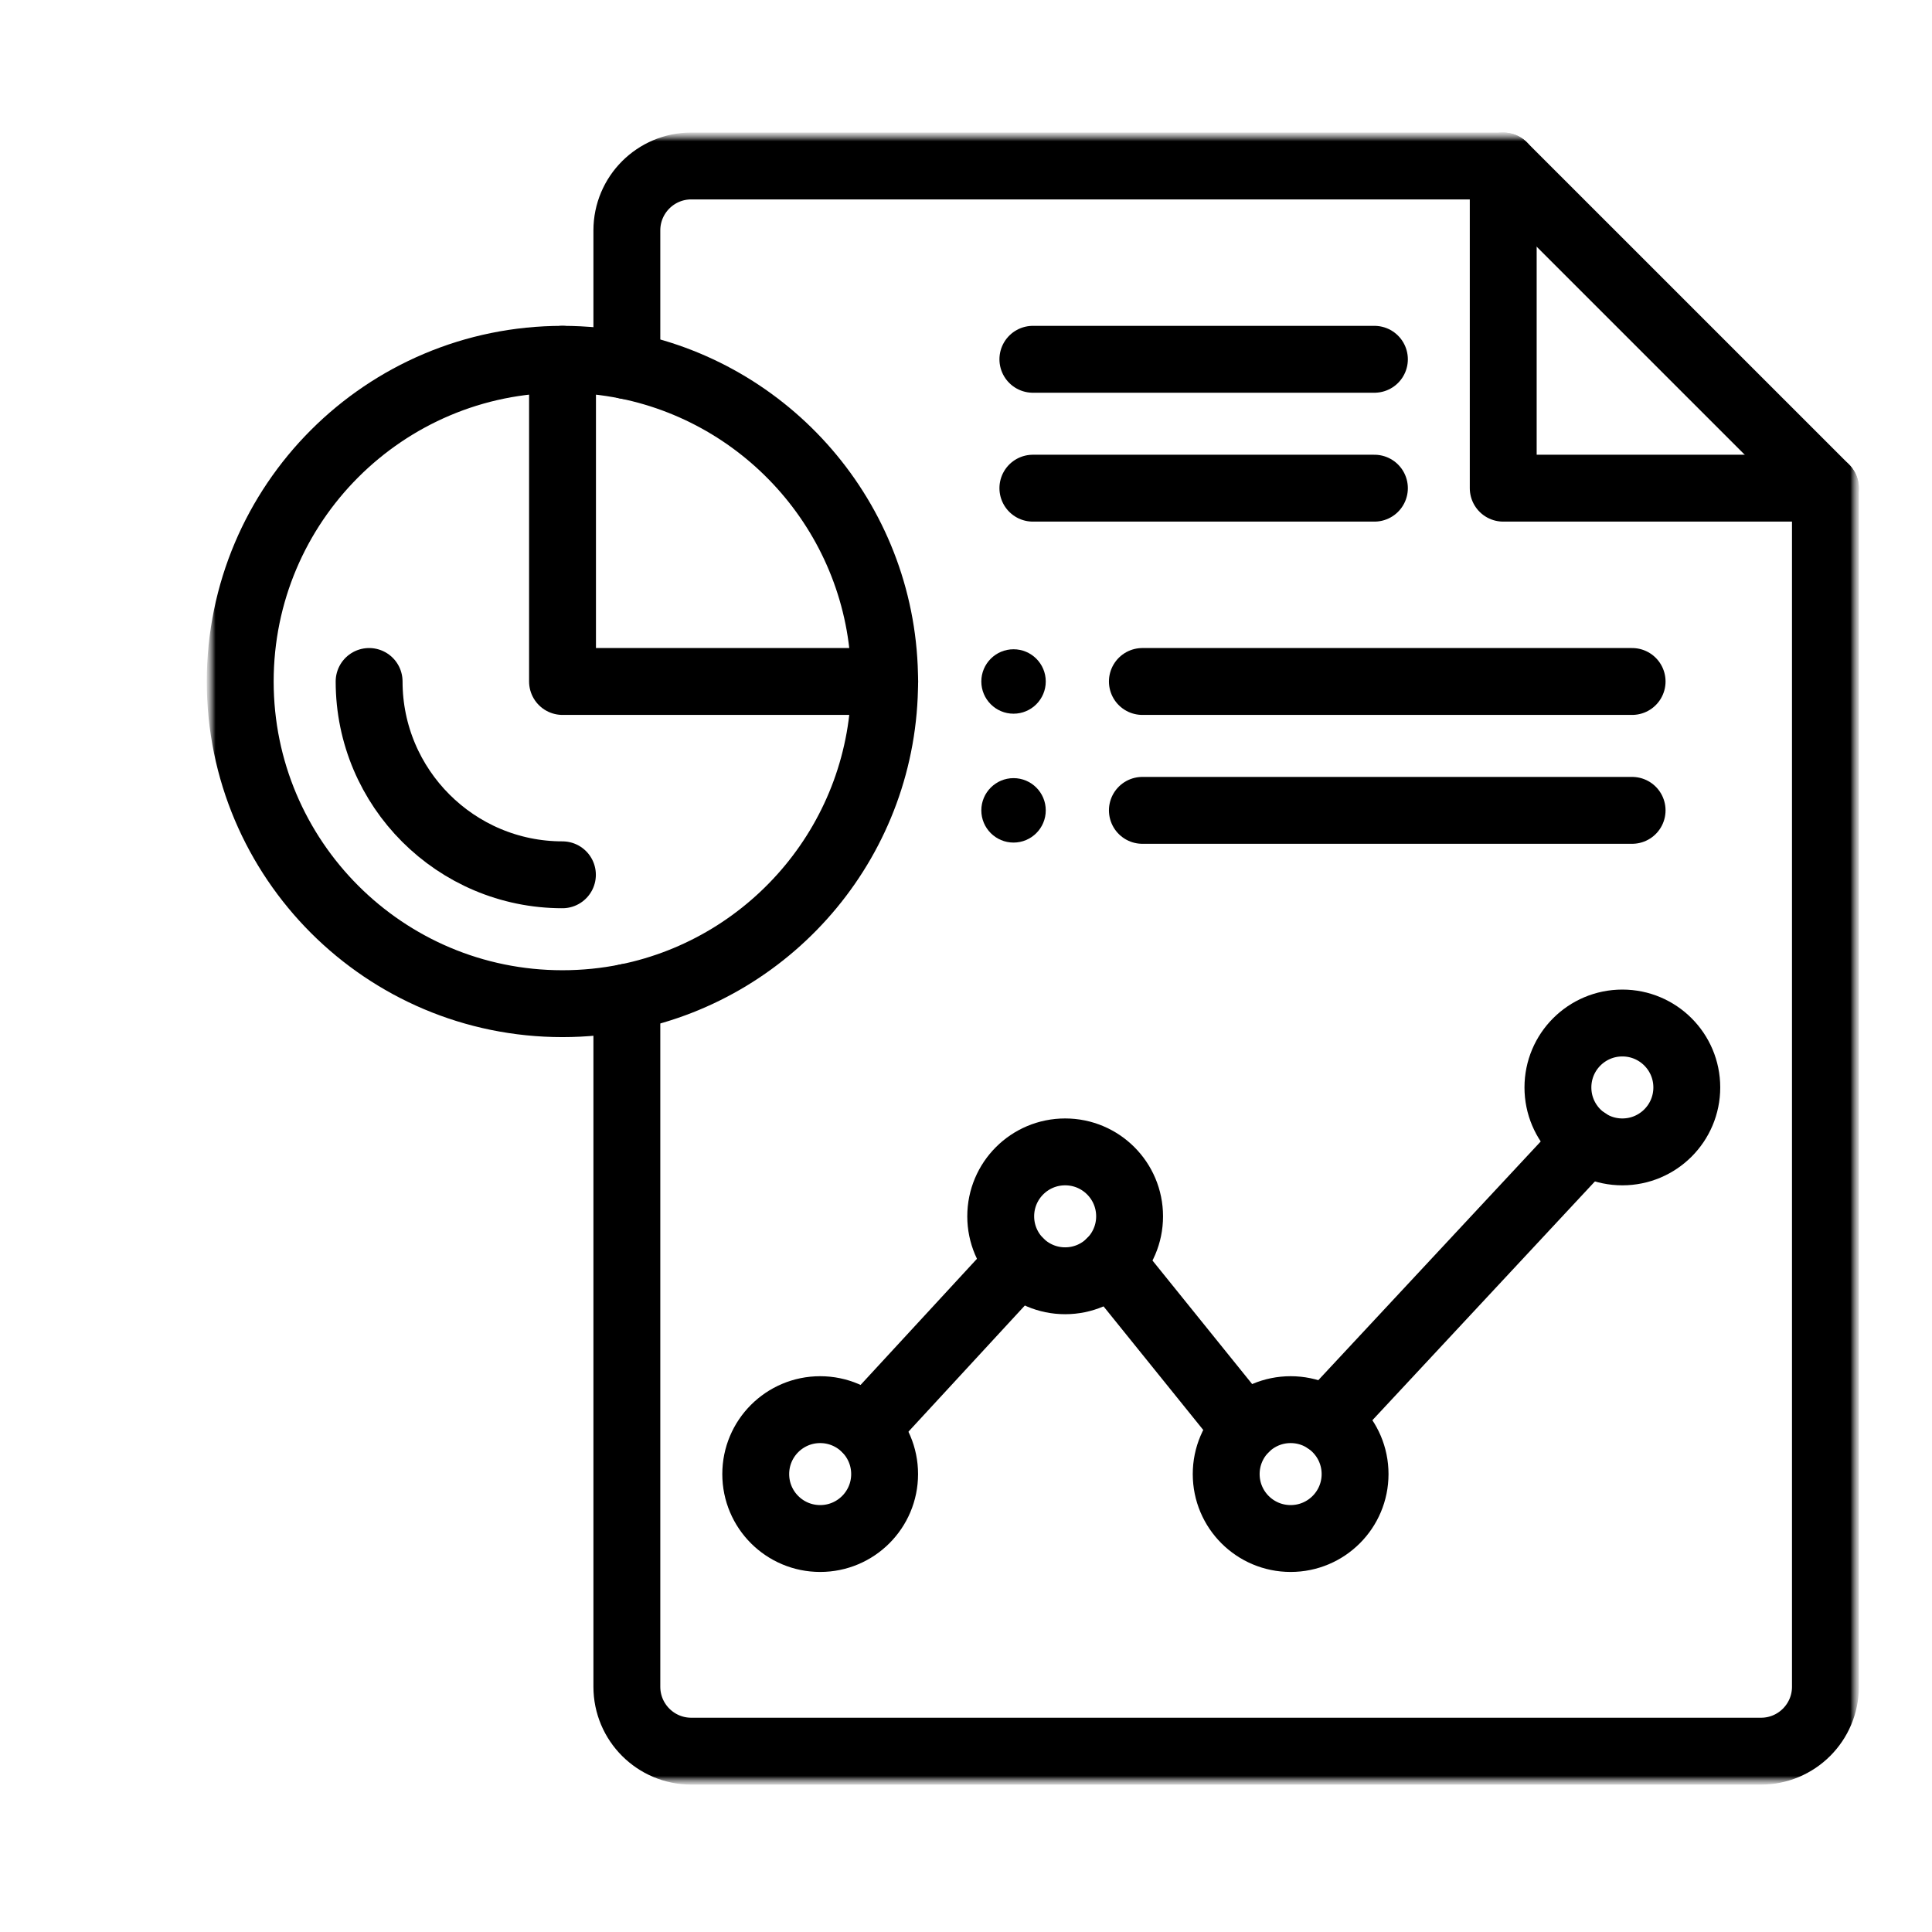
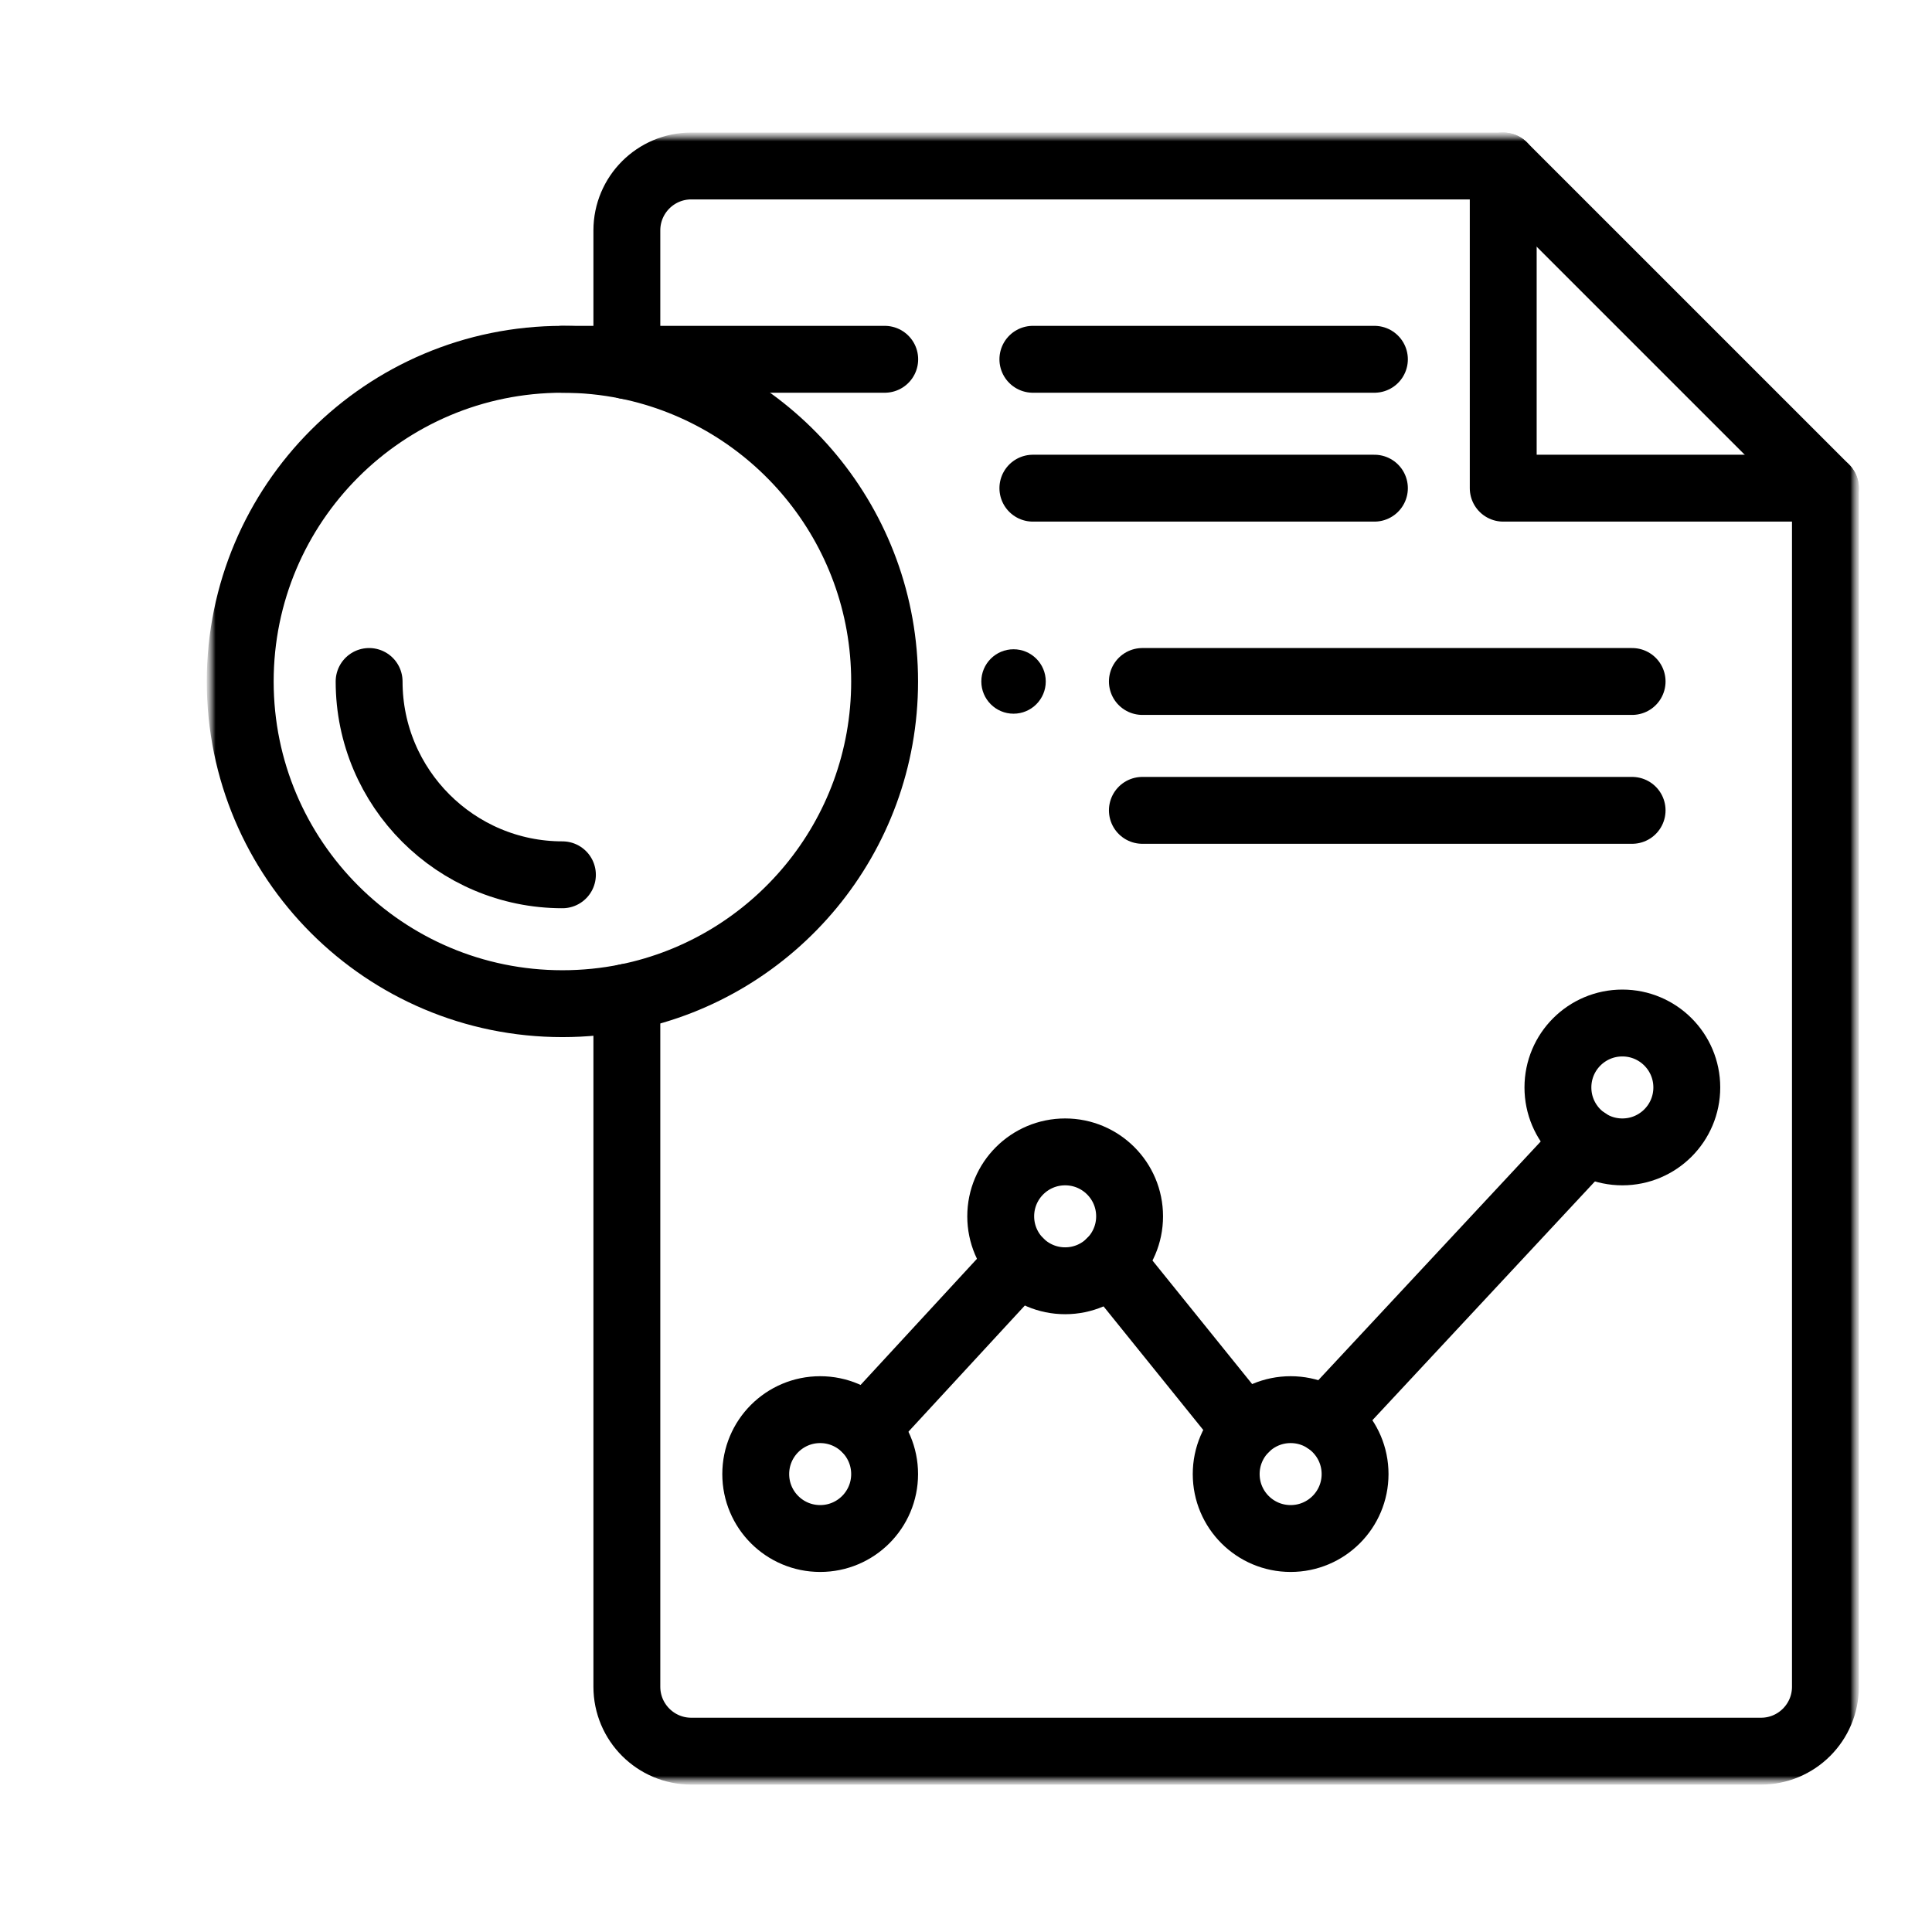
<svg xmlns="http://www.w3.org/2000/svg" width="130" height="130" viewBox="0 0 130 130" fill="none">
  <mask id="mask0_2653_1602" style="mask-type:luminance" maskUnits="userSpaceOnUse" x="14" y="9" width="111" height="111">
    <path d="M125 9H14V120H125V9Z" fill="white" />
    <path d="M68.199 43.688C69.396 43.688 70.367 44.659 70.367 45.855C70.367 47.052 69.396 48.023 68.199 48.023C67.002 48.023 66.031 47.052 66.031 45.855C66.031 44.659 67.002 43.688 68.199 43.688Z" fill="white" />
    <path d="M68.199 52.359C69.396 52.359 70.367 53.331 70.367 54.527C70.367 55.724 69.396 56.695 68.199 56.695C67.002 56.695 66.031 55.724 66.031 54.527C66.031 53.331 67.002 52.359 68.199 52.359Z" fill="white" />
  </mask>
  <g mask="url(#mask0_2653_1602)">
    <mask id="mask1_2653_1602" style="mask-type:luminance" maskUnits="userSpaceOnUse" x="14" y="9" width="111" height="111">
      <path d="M14 9H125V120H14V9Z" fill="white" />
    </mask>
    <g mask="url(#mask1_2653_1602)">
      <path d="M68.199 43.688C69.396 43.688 70.367 44.659 70.367 45.855C70.367 47.052 69.396 48.023 68.199 48.023C67.003 48.023 66.031 47.052 66.031 45.855C66.031 44.659 67.003 43.688 68.199 43.688Z" fill="black" />
-       <path d="M68.199 52.359C69.396 52.359 70.367 53.331 70.367 54.527C70.367 55.724 69.396 56.695 68.199 56.695C67.003 56.695 66.031 55.724 66.031 54.527C66.031 53.331 67.003 52.359 68.199 52.359Z" fill="black" />
      <path d="M122.829 32.848H101.149V11.168" stroke="black" stroke-width="4.5" stroke-miterlimit="10" stroke-linecap="round" stroke-linejoin="round" />
      <path d="M69.5 24.176H92.481" stroke="black" stroke-width="4.5" stroke-miterlimit="10" stroke-linecap="round" stroke-linejoin="round" />
      <path d="M69.5 32.848H92.481" stroke="black" stroke-width="4.5" stroke-miterlimit="10" stroke-linecap="round" stroke-linejoin="round" />
      <path d="M59.524 45.855C59.524 56.344 52.075 65.094 42.18 67.102C40.779 67.386 39.329 67.535 37.844 67.535C25.87 67.535 16.164 57.829 16.164 45.855C16.164 33.882 25.87 24.176 37.844 24.176C39.329 24.176 40.779 24.325 42.18 24.609C52.075 26.617 59.524 35.367 59.524 45.855Z" stroke="black" stroke-width="4.5" stroke-miterlimit="10" stroke-linecap="round" stroke-linejoin="round" />
      <path d="M37.844 58.863C30.671 58.863 24.837 53.029 24.837 45.855" stroke="black" stroke-width="4.5" stroke-miterlimit="10" stroke-linecap="round" stroke-linejoin="round" />
-       <path d="M37.851 24.176V45.855H59.531" stroke="black" stroke-width="4.5" stroke-miterlimit="10" stroke-linecap="round" stroke-linejoin="round" />
+       <path d="M37.851 24.176H59.531" stroke="black" stroke-width="4.5" stroke-miterlimit="10" stroke-linecap="round" stroke-linejoin="round" />
      <path d="M42.18 67.102V113.496C42.18 115.892 44.121 117.832 46.516 117.832H118.493C120.888 117.832 122.829 115.892 122.829 113.496V32.848L101.149 11.168H46.516C44.121 11.168 42.18 13.108 42.18 15.504V24.609" stroke="black" stroke-width="4.5" stroke-miterlimit="10" stroke-linecap="round" stroke-linejoin="round" />
      <path d="M59.524 99.188C59.524 101.583 57.584 103.523 55.188 103.523C52.792 103.523 50.852 101.583 50.852 99.188C50.852 96.792 52.792 94.852 55.188 94.852C56.385 94.852 57.469 95.337 58.254 96.122C59.038 96.907 59.524 97.991 59.524 99.188Z" stroke="black" stroke-width="4.5" stroke-miterlimit="10" stroke-linecap="round" stroke-linejoin="round" />
      <path d="M68.606 84.909C67.821 84.124 67.336 83.04 67.336 81.844C67.336 79.448 69.276 77.508 71.672 77.508C74.067 77.508 76.008 79.448 76.008 81.844C76.008 83.04 75.522 84.124 74.737 84.909C73.952 85.694 72.868 86.18 71.672 86.18C70.475 86.18 69.391 85.694 68.606 84.909Z" stroke="black" stroke-width="4.5" stroke-miterlimit="10" stroke-linecap="round" stroke-linejoin="round" />
      <path d="M91.18 99.188C91.18 101.583 89.24 103.523 86.844 103.523C84.448 103.523 82.508 101.583 82.508 99.188C82.508 97.991 82.994 96.907 83.778 96.122C84.563 95.337 85.647 94.852 86.844 94.852C89.24 94.852 91.18 96.792 91.18 99.188Z" stroke="black" stroke-width="4.5" stroke-miterlimit="10" stroke-linecap="round" stroke-linejoin="round" />
      <path d="M113.501 73.172C113.501 75.567 111.56 77.508 109.165 77.508C106.769 77.508 104.829 75.567 104.829 73.172C104.829 70.776 106.769 68.836 109.165 68.836C111.56 68.836 113.501 70.776 113.501 73.172Z" stroke="black" stroke-width="4.5" stroke-miterlimit="10" stroke-linecap="round" stroke-linejoin="round" />
      <path d="M58.262 96.122L68.607 84.909" stroke="black" stroke-width="4.5" stroke-miterlimit="10" stroke-linecap="round" stroke-linejoin="round" />
      <path d="M74.731 84.909L83.776 96.122" stroke="black" stroke-width="4.5" stroke-miterlimit="10" stroke-linecap="round" stroke-linejoin="round" />
      <path d="M89.255 95.58L106.773 76.779" stroke="black" stroke-width="4.5" stroke-miterlimit="10" stroke-linecap="round" stroke-linejoin="round" />
      <path d="M76.868 45.855H109.821" stroke="black" stroke-width="4.5" stroke-miterlimit="10" stroke-linecap="round" stroke-linejoin="round" />
      <path d="M76.868 54.527H109.821" stroke="black" stroke-width="4.5" stroke-miterlimit="10" stroke-linecap="round" stroke-linejoin="round" />
    </g>
  </g>
</svg>